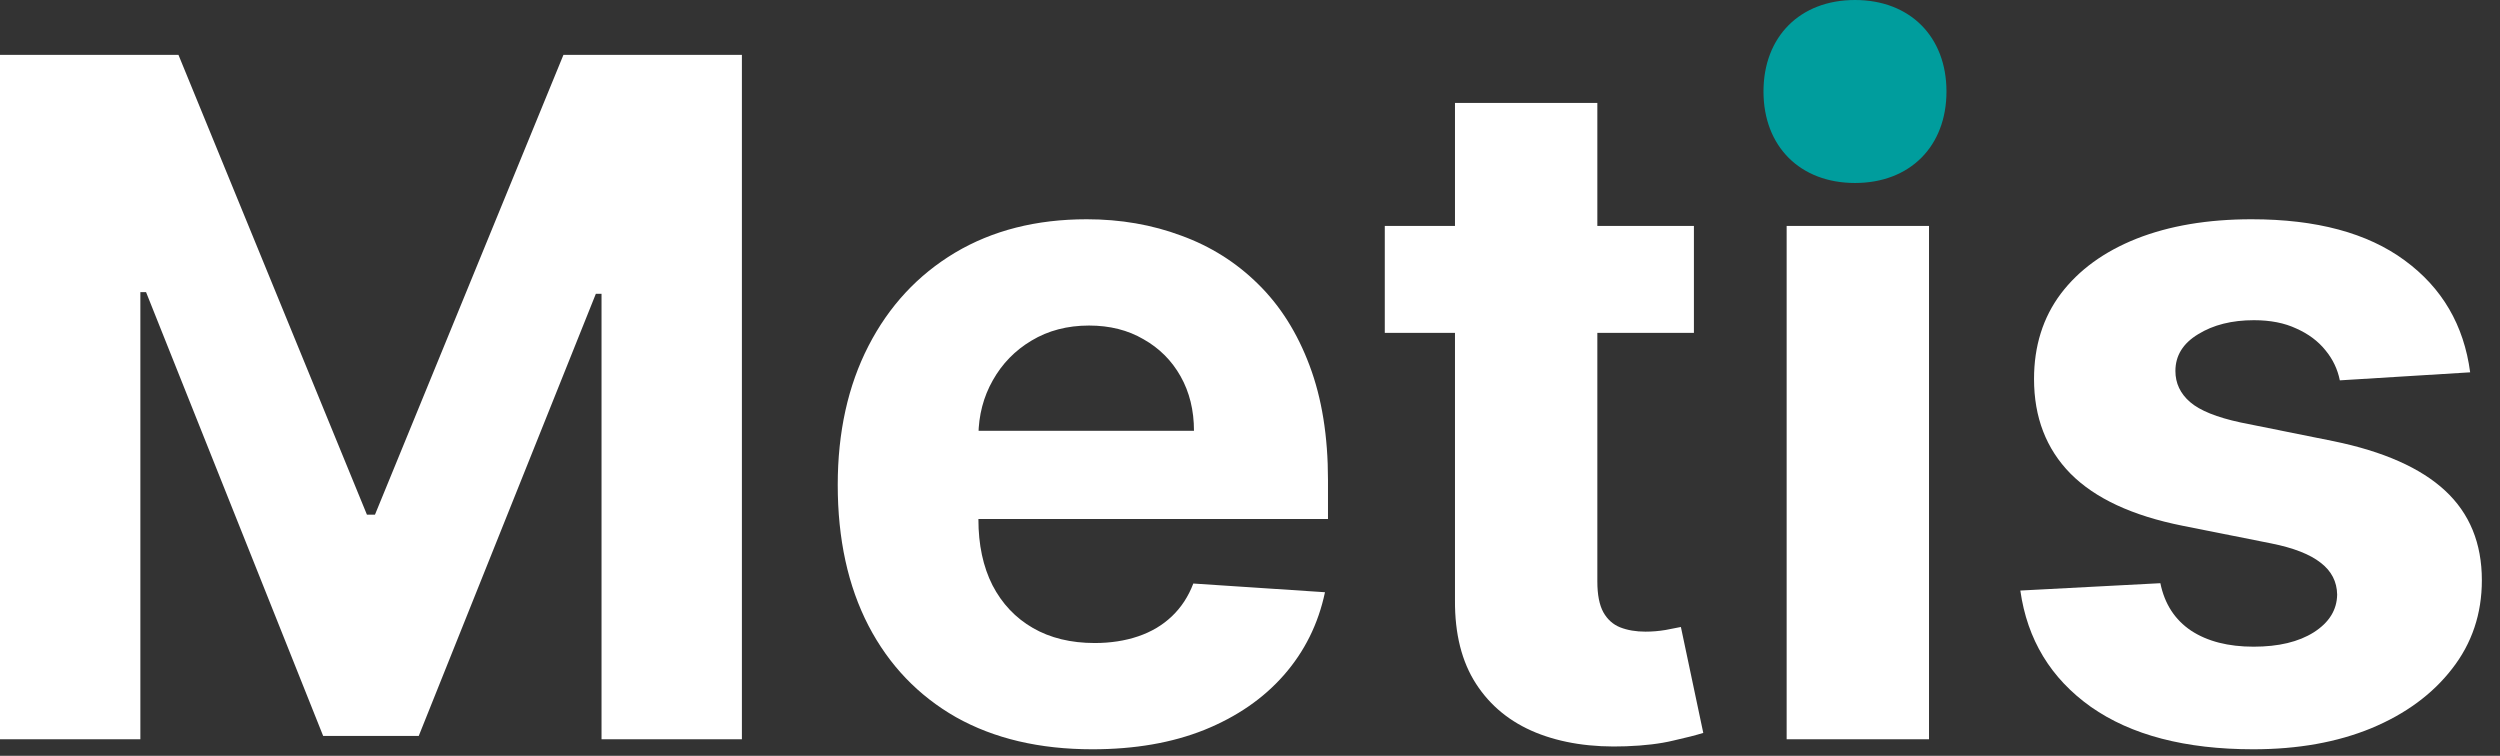
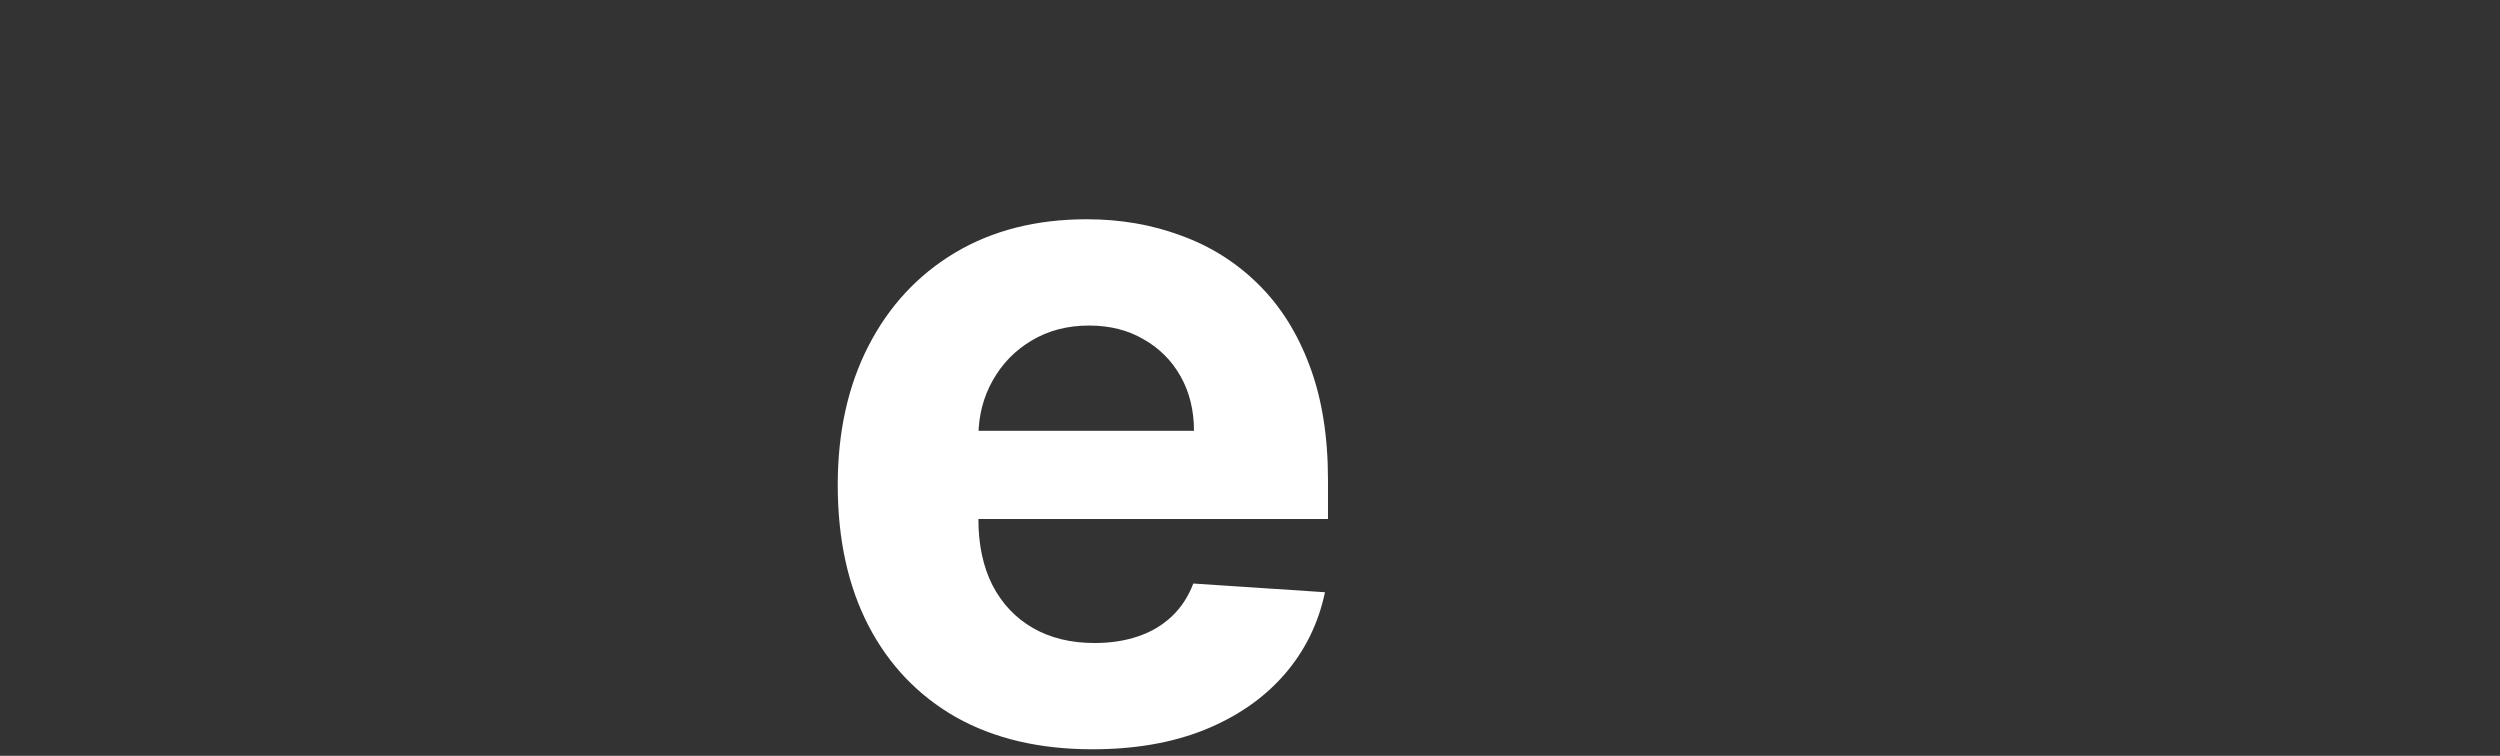
<svg xmlns="http://www.w3.org/2000/svg" width="129" height="39" viewBox="0 0 129 39" fill="none">
  <rect x="0" y="0" width="129" height="39" fill="#333333" stroke="none" />
-   <path d="M0 2.83H9.208L18.934 26.558H19.348L29.074 2.83H38.282V38.146H31.039V15.16H30.746L21.607 37.974H16.675L7.536 15.073H7.243V38.146H0V2.83Z" fill="white" />
  <path d="M56.367 38.663C53.642 38.663 51.297 38.112 49.331 37.008C47.377 35.893 45.871 34.318 44.813 32.283C43.755 30.237 43.227 27.817 43.227 25.023C43.227 22.299 43.755 19.907 44.813 17.85C45.871 15.792 47.36 14.188 49.279 13.039C51.211 11.889 53.475 11.314 56.074 11.314C57.821 11.314 59.448 11.596 60.954 12.159C62.471 12.711 63.793 13.544 64.92 14.659C66.058 15.775 66.943 17.177 67.575 18.867C68.208 20.546 68.524 22.511 68.524 24.765V26.782H46.158V22.23H61.609C61.609 21.172 61.379 20.235 60.919 19.419C60.459 18.603 59.821 17.965 59.005 17.505C58.2 17.034 57.264 16.798 56.194 16.798C55.079 16.798 54.09 17.056 53.228 17.574C52.378 18.08 51.711 18.764 51.228 19.626C50.745 20.477 50.498 21.425 50.486 22.471V26.799C50.486 28.11 50.728 29.242 51.211 30.197C51.705 31.151 52.401 31.886 53.297 32.404C54.194 32.921 55.257 33.18 56.487 33.18C57.304 33.18 58.051 33.065 58.729 32.835C59.407 32.605 59.988 32.26 60.471 31.8C60.954 31.34 61.322 30.777 61.575 30.11L68.369 30.559C68.024 32.191 67.317 33.617 66.248 34.835C65.19 36.042 63.822 36.985 62.144 37.663C60.477 38.33 58.551 38.663 56.367 38.663Z" fill="white" />
-   <path d="M87.406 11.659V17.177H71.455V11.659H87.406ZM75.077 5.313H82.423V30.007C82.423 30.685 82.526 31.214 82.733 31.593C82.94 31.961 83.227 32.22 83.595 32.369C83.975 32.519 84.412 32.593 84.906 32.593C85.251 32.593 85.596 32.565 85.94 32.507C86.285 32.438 86.55 32.386 86.734 32.352L87.889 37.818C87.521 37.933 87.004 38.066 86.337 38.215C85.67 38.376 84.86 38.474 83.906 38.508C82.135 38.577 80.583 38.342 79.25 37.801C77.928 37.261 76.899 36.422 76.163 35.283C75.427 34.145 75.065 32.708 75.077 30.973V5.313Z" fill="white" />
-   <path d="M92.191 38.146V11.659H99.537V38.146H92.191ZM95.882 8.245C94.79 8.245 93.853 7.883 93.071 7.158C92.301 6.423 91.915 5.543 91.915 4.52C91.915 3.508 92.301 2.64 93.071 1.916C93.853 1.18 94.79 0.812 95.882 0.812C96.974 0.812 97.905 1.18 98.675 1.916C99.457 2.64 99.848 3.508 99.848 4.52C99.848 5.543 99.457 6.423 98.675 7.158C97.905 7.883 96.974 8.245 95.882 8.245Z" fill="white" />
-   <path d="M127.46 19.212L120.735 19.626C120.62 19.051 120.373 18.534 119.993 18.074C119.614 17.602 119.114 17.229 118.493 16.953C117.884 16.666 117.154 16.522 116.303 16.522C115.165 16.522 114.205 16.763 113.423 17.246C112.642 17.718 112.251 18.35 112.251 19.143C112.251 19.775 112.504 20.31 113.009 20.747C113.515 21.184 114.383 21.534 115.613 21.799L120.407 22.764C122.982 23.293 124.902 24.144 126.167 25.316C127.431 26.489 128.064 28.029 128.064 29.938C128.064 31.674 127.552 33.197 126.529 34.508C125.517 35.818 124.126 36.841 122.356 37.577C120.597 38.301 118.568 38.663 116.269 38.663C112.762 38.663 109.969 37.933 107.888 36.473C105.819 35.002 104.606 33.002 104.249 30.472L111.475 30.093C111.693 31.162 112.222 31.978 113.061 32.542C113.9 33.093 114.975 33.369 116.286 33.369C117.573 33.369 118.608 33.122 119.39 32.628C120.183 32.122 120.585 31.473 120.597 30.679C120.585 30.013 120.304 29.466 119.752 29.041C119.2 28.604 118.349 28.271 117.2 28.041L112.613 27.127C110.026 26.61 108.101 25.713 106.836 24.437C105.583 23.161 104.956 21.534 104.956 19.557C104.956 17.855 105.416 16.39 106.336 15.16C107.267 13.93 108.572 12.981 110.25 12.314C111.94 11.648 113.918 11.314 116.182 11.314C119.528 11.314 122.16 12.021 124.08 13.435C126.011 14.849 127.138 16.775 127.46 19.212Z" fill="white" />
-   <path d="M100.438 4.721C100.438 7.554 98.55 9.442 95.717 9.442C92.885 9.442 90.996 7.554 90.996 4.721C90.996 1.888 92.885 0 95.717 0C98.55 0 100.438 1.888 100.438 4.721Z" fill="#009D9D" />
</svg>